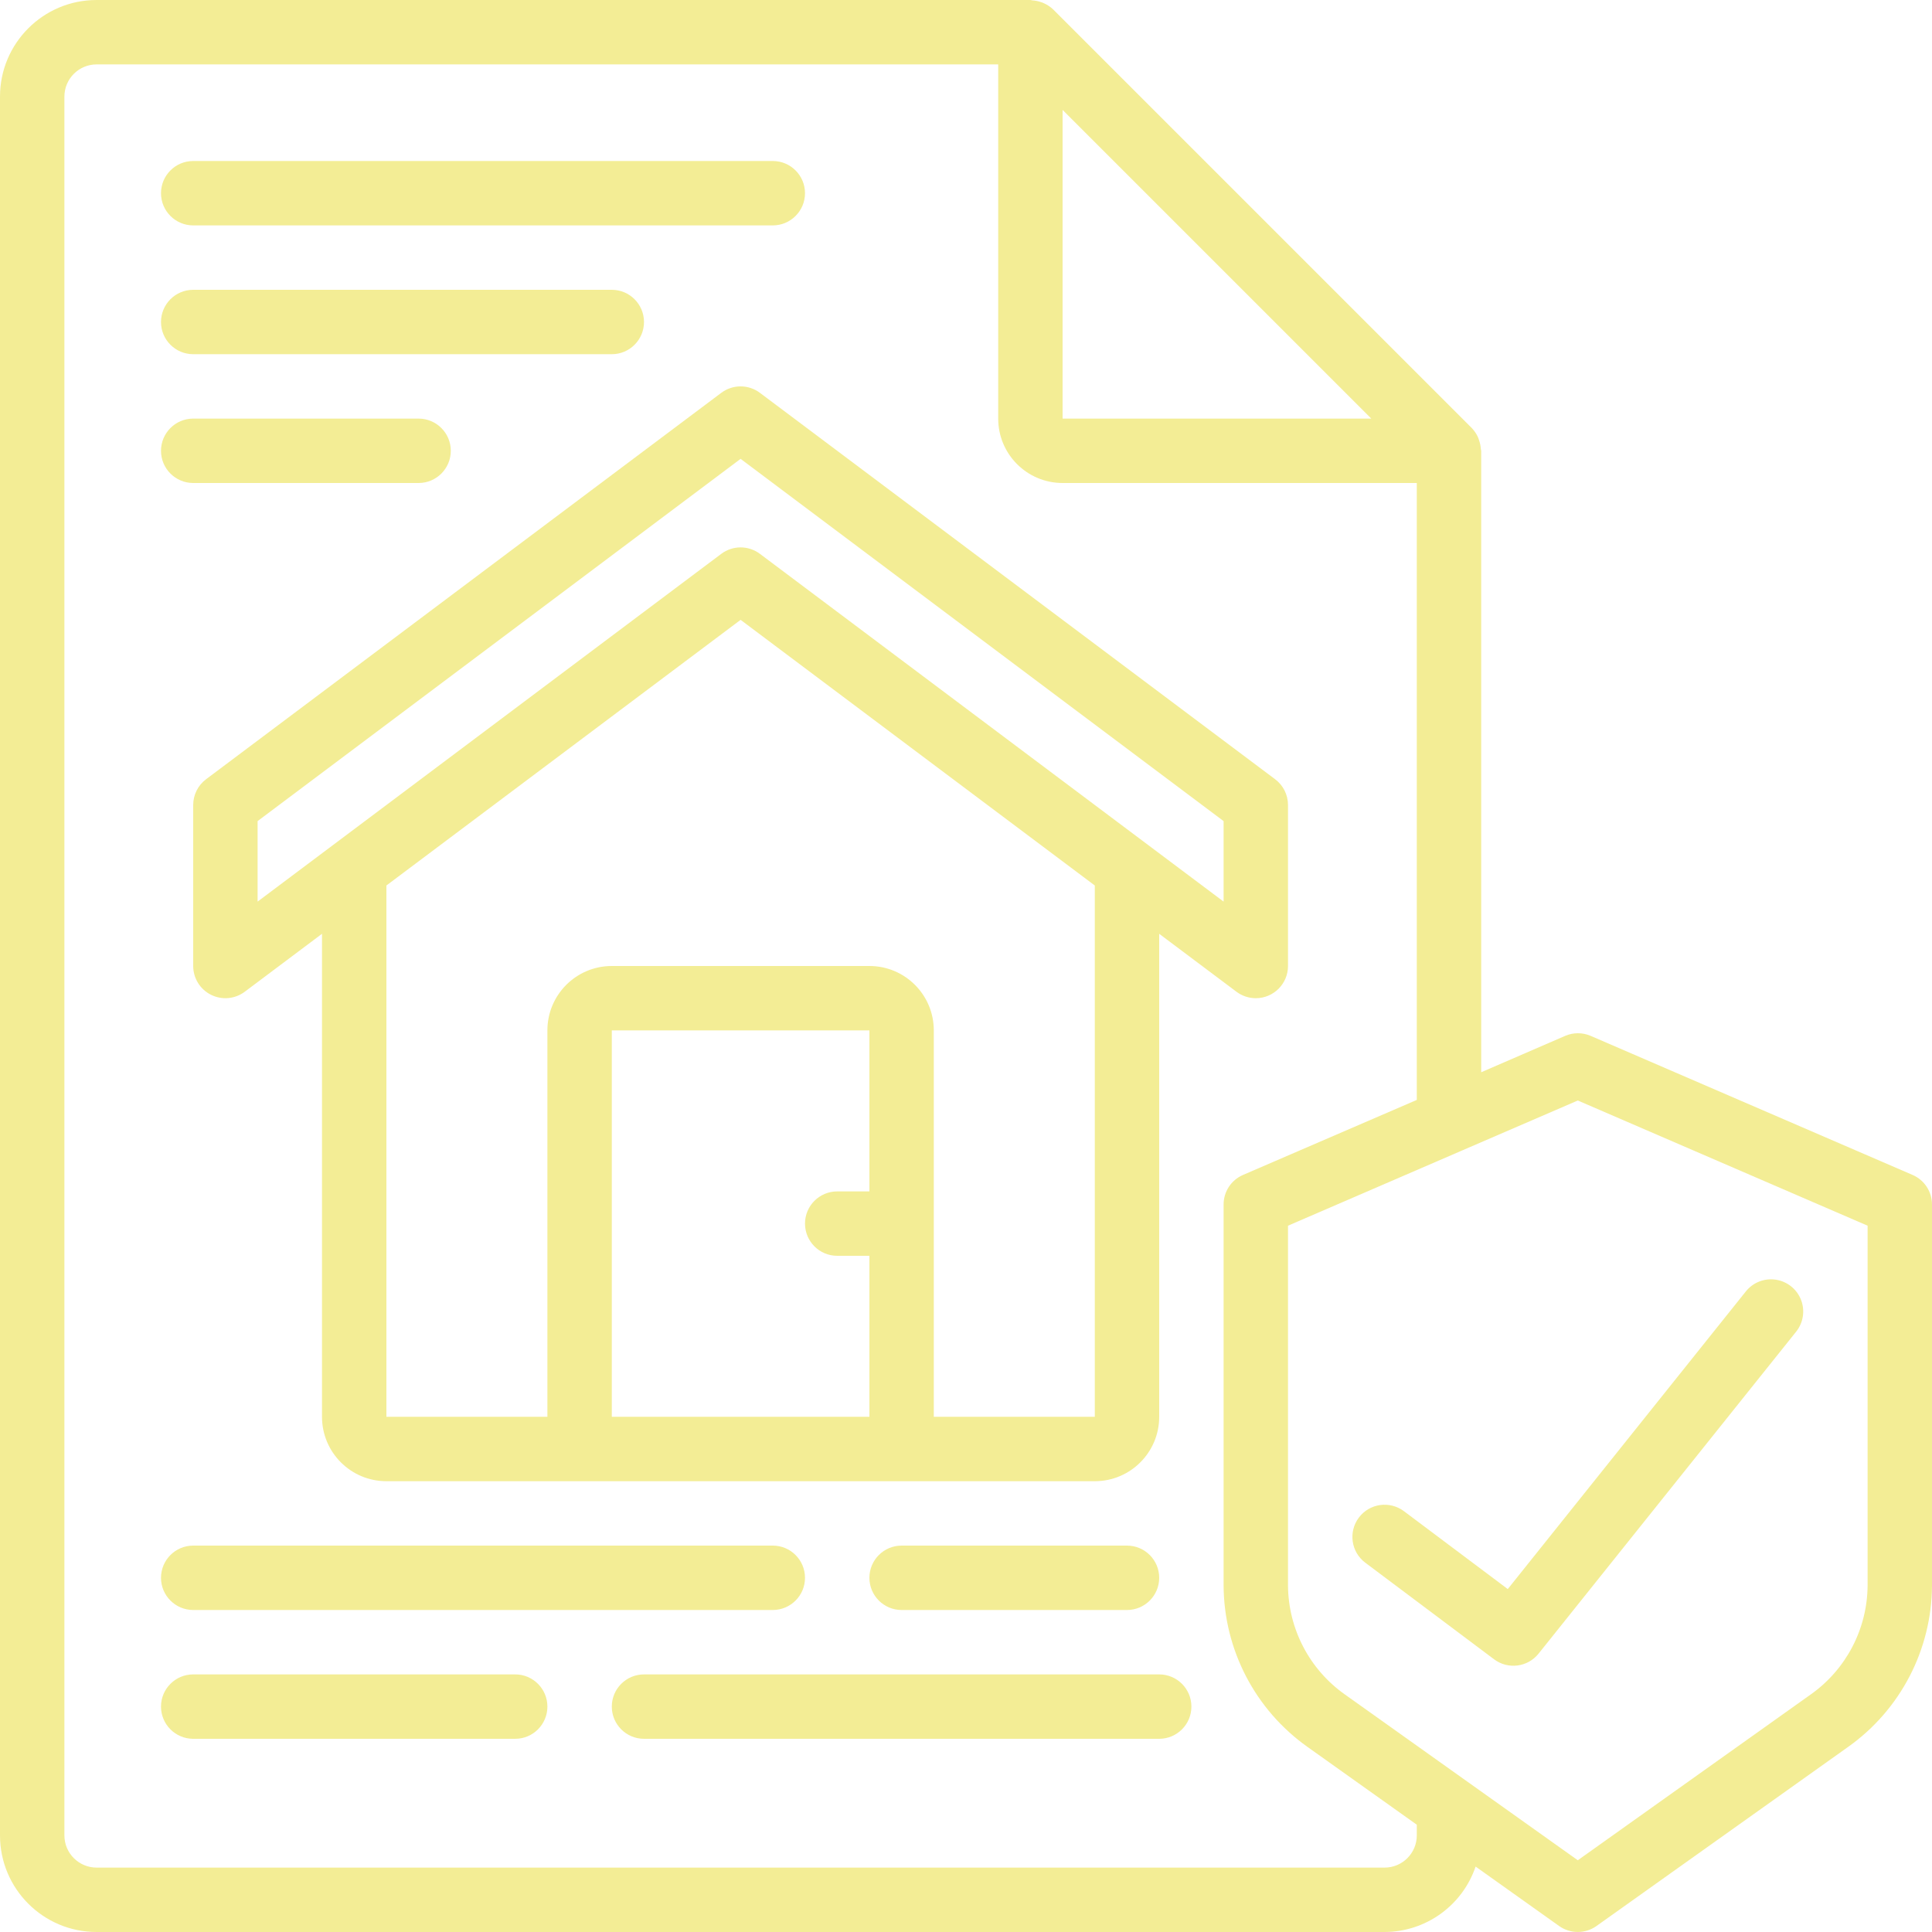
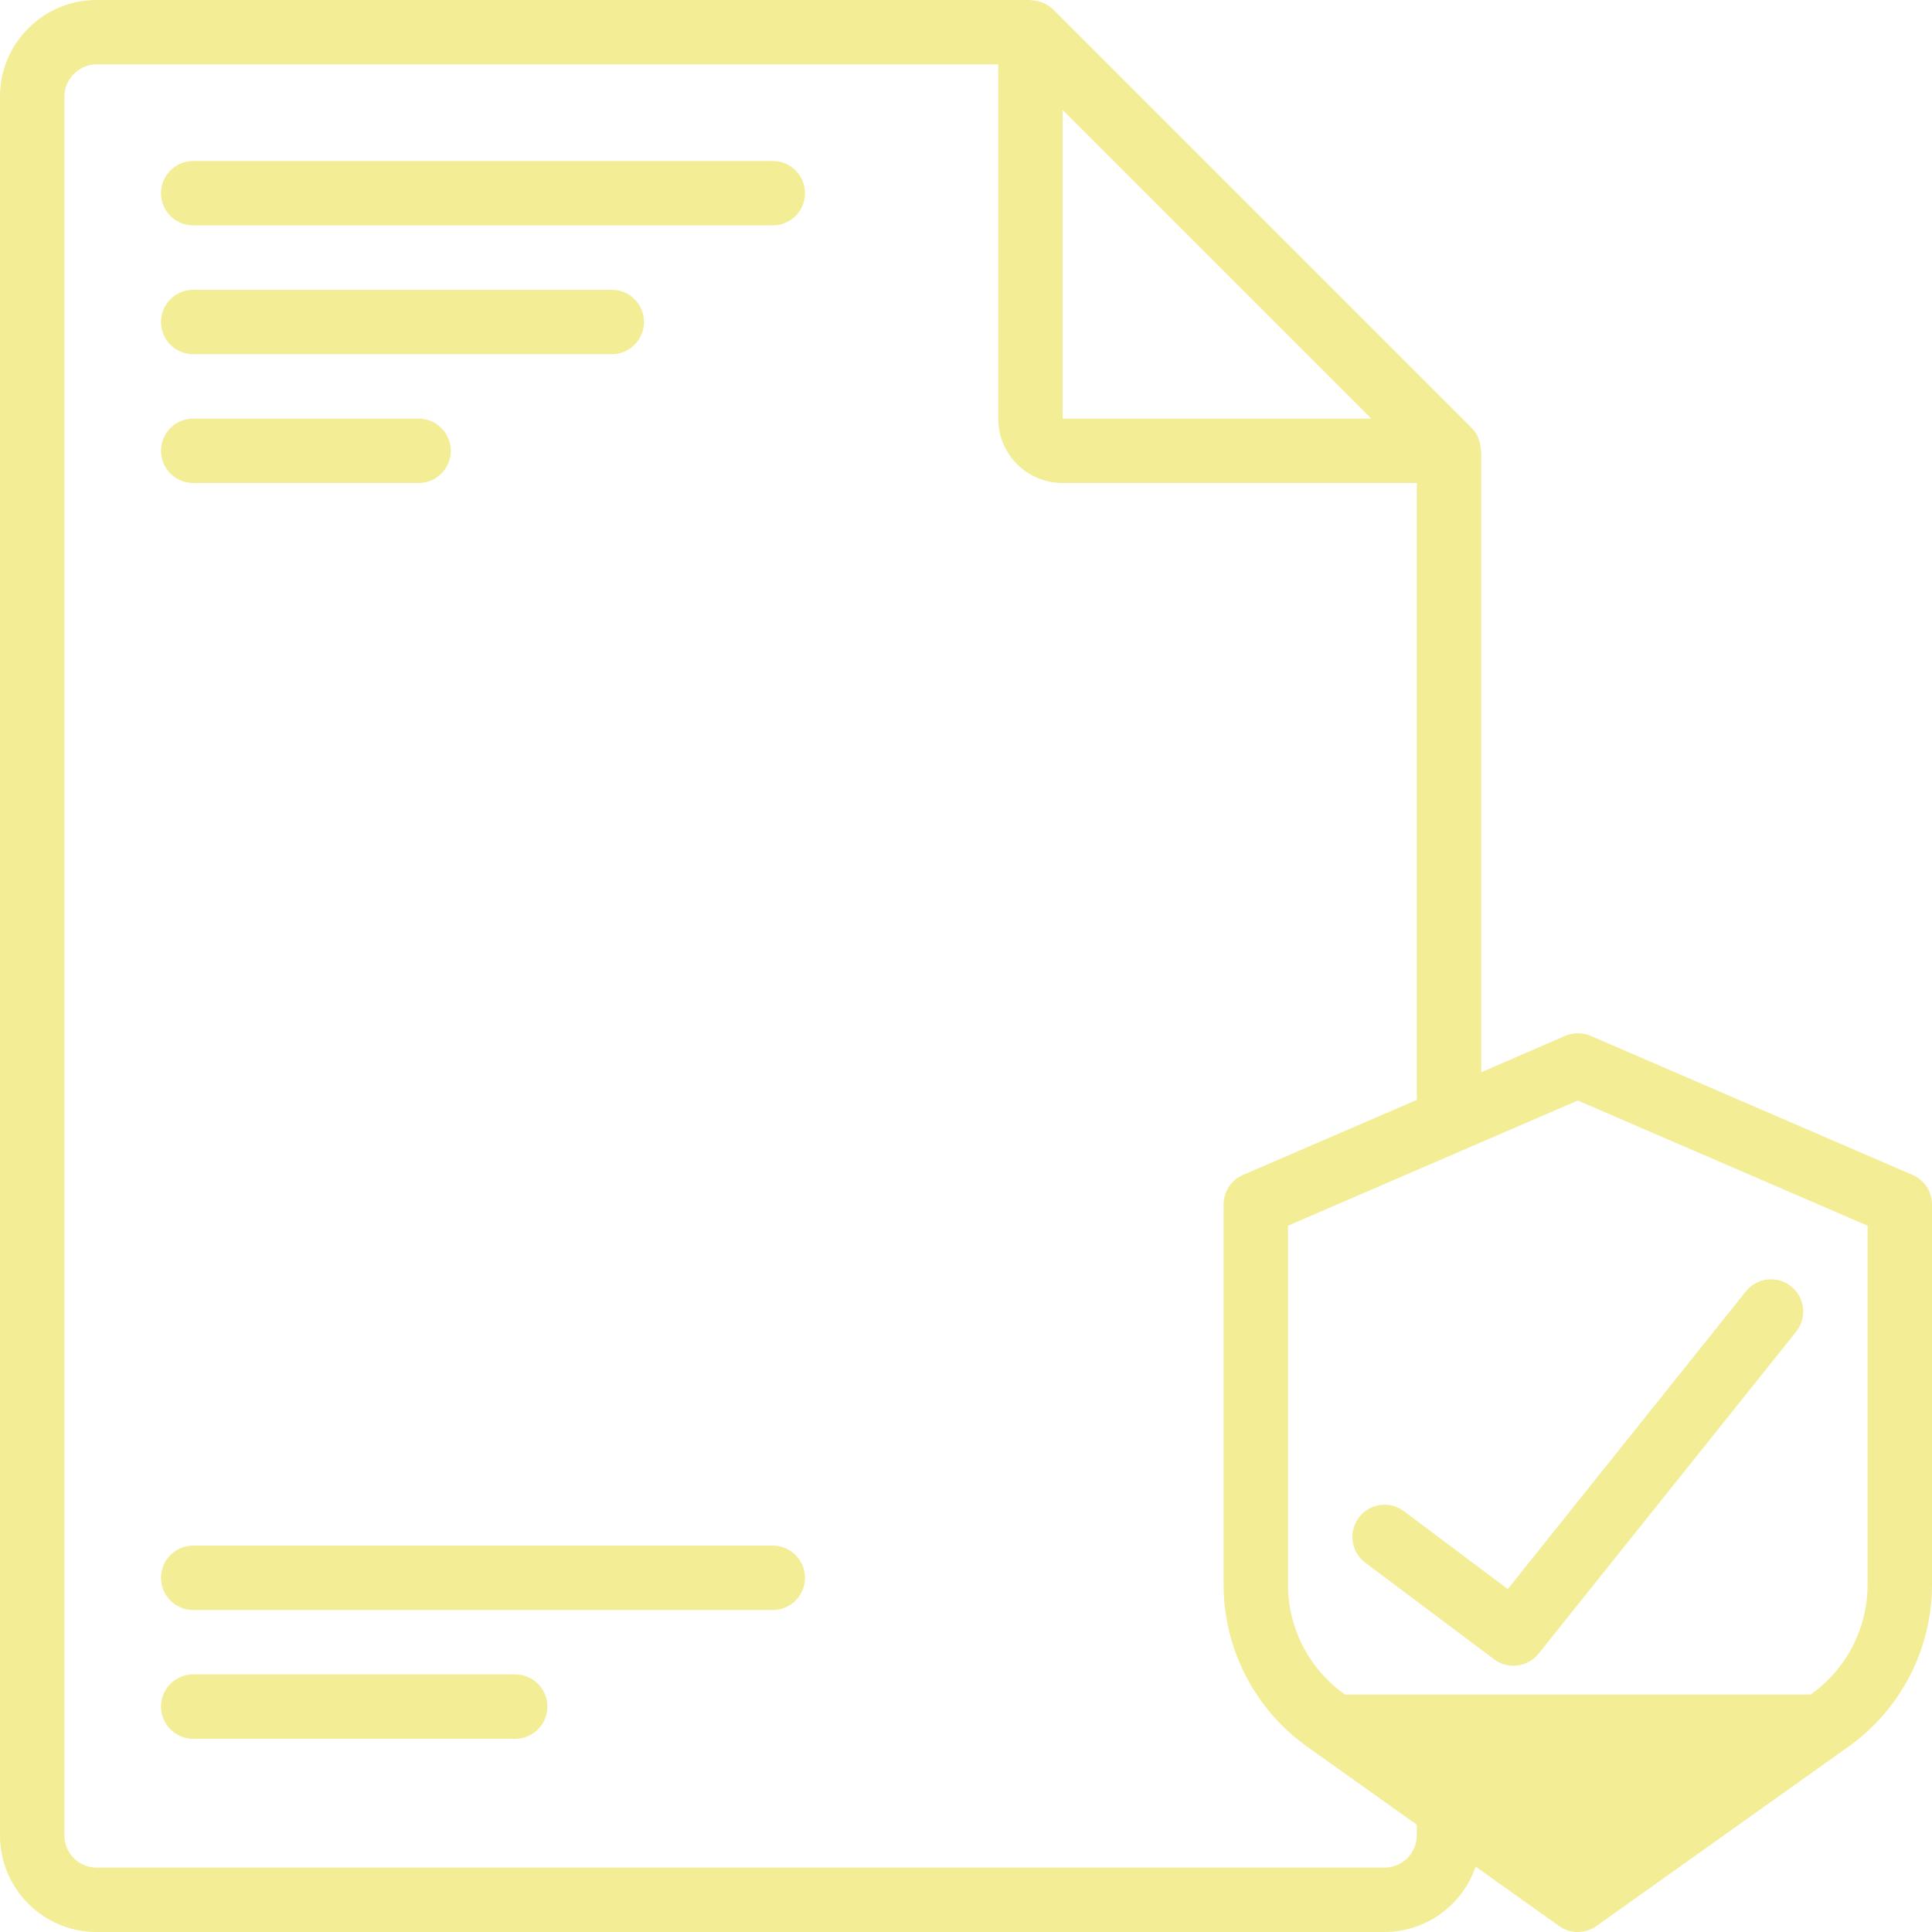
<svg xmlns="http://www.w3.org/2000/svg" width="512" height="512" x="0" y="0" viewBox="0 0 60 60" style="enable-background:new 0 0 512 512" xml:space="preserve" class="">
  <g>
    <title>041 - Home Insurance Documents</title>
    <desc>Created with Sketch.</desc>
    <defs />
    <g id="Page-1" stroke="none" stroke-width="1" fill="none" fill-rule="evenodd">
      <g id="041---Home-Insurance-Documents" fill="#000000" fill-rule="nonzero">
-         <path d="M59.4,36.49 L49.4,32.17 C49.147,32.061 48.861,32.061 48.608,32.17 L46,33.3 L46,14 C46,13.978 45.989,13.96 45.988,13.938 C45.982,13.848 45.964,13.759 45.934,13.674 C45.925,13.642 45.914,13.611 45.901,13.58 C45.854,13.475 45.789,13.379 45.71,13.296 L32.71,0.296 C32.625,0.214 32.526,0.148 32.418,0.1 C32.39,0.085 32.36,0.077 32.33,0.066 C32.242,0.035 32.149,0.017 32.056,0.011 C32.037,0.01 32.02,0 32,0 L3,0 C1.343,-1.01453063e-16 2.02906125e-16,1.343 0,3 L0,57 C2.02906125e-16,58.657 1.343,60 3,60 L43,60 C44.279,59.996 45.415,59.18 45.826,57.968 L48.42,59.814 C48.767,60.061 49.233,60.061 49.58,59.814 L57.392,54.254 C59.019,53.101 59.99,51.234 60,49.24 L60,37.408 C60.001,37.01 59.765,36.649 59.4,36.49 Z M33,3.414 L42.586,13 L33,13 L33,3.414 Z M44,57 C44,57.552 43.552,58 43,58 L3,58 C2.448,58 2,57.552 2,57 L2,3 C2,2.448 2.448,2 3,2 L31,2 L31,13 C31,14.105 31.895,15 33,15 L44,15 L44,34.159 L38.6,36.49 C38.235,36.649 37.999,37.01 38,37.408 L38,49.24 C38.01,51.234 38.981,53.101 40.608,54.254 L44,56.668 L44,57 Z M58,49.24 C57.991,50.588 57.332,51.848 56.231,52.625 L49,57.772 L41.769,52.625 C40.668,51.848 40.009,50.588 40,49.24 L40,38.065 L45.368,35.746 L45.409,35.728 L49,34.177 L58,38.065 L58,49.24 Z" id="Shape" fill="#f3ed95" data-original="#000000" style="" class="" />
+         <path d="M59.4,36.49 L49.4,32.17 C49.147,32.061 48.861,32.061 48.608,32.17 L46,33.3 L46,14 C46,13.978 45.989,13.96 45.988,13.938 C45.982,13.848 45.964,13.759 45.934,13.674 C45.925,13.642 45.914,13.611 45.901,13.58 C45.854,13.475 45.789,13.379 45.71,13.296 L32.71,0.296 C32.625,0.214 32.526,0.148 32.418,0.1 C32.39,0.085 32.36,0.077 32.33,0.066 C32.242,0.035 32.149,0.017 32.056,0.011 C32.037,0.01 32.02,0 32,0 L3,0 C1.343,-1.01453063e-16 2.02906125e-16,1.343 0,3 L0,57 C2.02906125e-16,58.657 1.343,60 3,60 L43,60 C44.279,59.996 45.415,59.18 45.826,57.968 L48.42,59.814 C48.767,60.061 49.233,60.061 49.58,59.814 L57.392,54.254 C59.019,53.101 59.99,51.234 60,49.24 L60,37.408 C60.001,37.01 59.765,36.649 59.4,36.49 Z M33,3.414 L42.586,13 L33,13 L33,3.414 Z M44,57 C44,57.552 43.552,58 43,58 L3,58 C2.448,58 2,57.552 2,57 L2,3 C2,2.448 2.448,2 3,2 L31,2 L31,13 C31,14.105 31.895,15 33,15 L44,15 L44,34.159 L38.6,36.49 C38.235,36.649 37.999,37.01 38,37.408 L38,49.24 C38.01,51.234 38.981,53.101 40.608,54.254 L44,56.668 L44,57 Z M58,49.24 C57.991,50.588 57.332,51.848 56.231,52.625 L41.769,52.625 C40.668,51.848 40.009,50.588 40,49.24 L40,38.065 L45.368,35.746 L45.409,35.728 L49,34.177 L58,38.065 L58,49.24 Z" id="Shape" fill="#f3ed95" data-original="#000000" style="" class="" />
        <path d="M43.6,46.931 C43.158,46.6 42.531,46.689 42.2,47.131 C41.869,47.573 41.958,48.2 42.4,48.531 L46.4,51.531 C46.832,51.855 47.443,51.778 47.781,51.356 L55.781,41.356 C56.004,41.077 56.062,40.7 55.932,40.367 C55.802,40.034 55.504,39.796 55.151,39.742 C54.797,39.688 54.442,39.827 54.219,40.106 L46.825,49.35 L43.6,46.931 Z" id="Shape" fill="#f3ed95" data-original="#000000" style="" class="" />
-         <path d="M22.4,12.2 L6.4,24.2 C6.148,24.389 6,24.685 6,25 L6,30 C6,30.379 6.214,30.725 6.553,30.894 C6.892,31.064 7.297,31.027 7.6,30.8 L10,29 L10,44 C10,45.105 10.895,46 12,46 L34,46 C35.105,46 36,45.105 36,44 L36,29 L38.4,30.8 C38.573,30.93 38.784,31 39,31 C39.552,31 40,30.552 40,30 L40,25 C40,24.685 39.852,24.389 39.6,24.2 L23.6,12.2 C23.244,11.933 22.756,11.933 22.4,12.2 Z M19,44 L19,32 L27,32 L27,37 L26,37 C25.448,37 25,37.448 25,38 C25,38.552 25.448,39 26,39 L27,39 L27,44 L19,44 Z M34,44 L29,44 L29,32 C29,30.895 28.105,30 27,30 L19,30 C17.895,30 17,30.895 17,32 L17,44 L12,44 L12,27.5 L23,19.25 L34,27.5 L34,44 Z M38,28 L23.6,17.2 C23.244,16.933 22.756,16.933 22.4,17.2 L8,28 L8,25.5 L23,14.25 L38,25.5 L38,28 Z" id="Shape" fill="#f3ed95" data-original="#000000" style="" class="" />
        <path d="M6,7 L24,7 C24.552,7 25,6.552 25,6 C25,5.448 24.552,5 24,5 L6,5 C5.448,5 5,5.448 5,6 C5,6.552 5.448,7 6,7 Z" id="Shape" fill="#f3ed95" data-original="#000000" style="" class="" />
        <path d="M6,11 L19,11 C19.552,11 20,10.552 20,10 C20,9.448 19.552,9 19,9 L6,9 C5.448,9 5,9.448 5,10 C5,10.552 5.448,11 6,11 Z" id="Shape" fill="#f3ed95" data-original="#000000" style="" class="" />
        <path d="M6,15 L13,15 C13.552,15 14,14.552 14,14 C14,13.448 13.552,13 13,13 L6,13 C5.448,13 5,13.448 5,14 C5,14.552 5.448,15 6,15 Z" id="Shape" fill="#f3ed95" data-original="#000000" style="" class="" />
        <path d="M6,50 L24,50 C24.552,50 25,49.552 25,49 C25,48.448 24.552,48 24,48 L6,48 C5.448,48 5,48.448 5,49 C5,49.552 5.448,50 6,50 Z" id="Shape" fill="#f3ed95" data-original="#000000" style="" class="" />
-         <path d="M28,48 C27.448,48 27,48.448 27,49 C27,49.552 27.448,50 28,50 L35,50 C35.552,50 36,49.552 36,49 C36,48.448 35.552,48 35,48 L28,48 Z" id="Shape" fill="#f3ed95" data-original="#000000" style="" class="" />
        <path d="M16,52 L6,52 C5.448,52 5,52.448 5,53 C5,53.552 5.448,54 6,54 L16,54 C16.552,54 17,53.552 17,53 C17,52.448 16.552,52 16,52 Z" id="Shape" fill="#f3ed95" data-original="#000000" style="" class="" />
-         <path d="M36,52 L20,52 C19.448,52 19,52.448 19,53 C19,53.552 19.448,54 20,54 L36,54 C36.552,54 37,53.552 37,53 C37,52.448 36.552,52 36,52 Z" id="Shape" fill="#f3ed95" data-original="#000000" style="" class="" />
      </g>
    </g>
  </g>
</svg>